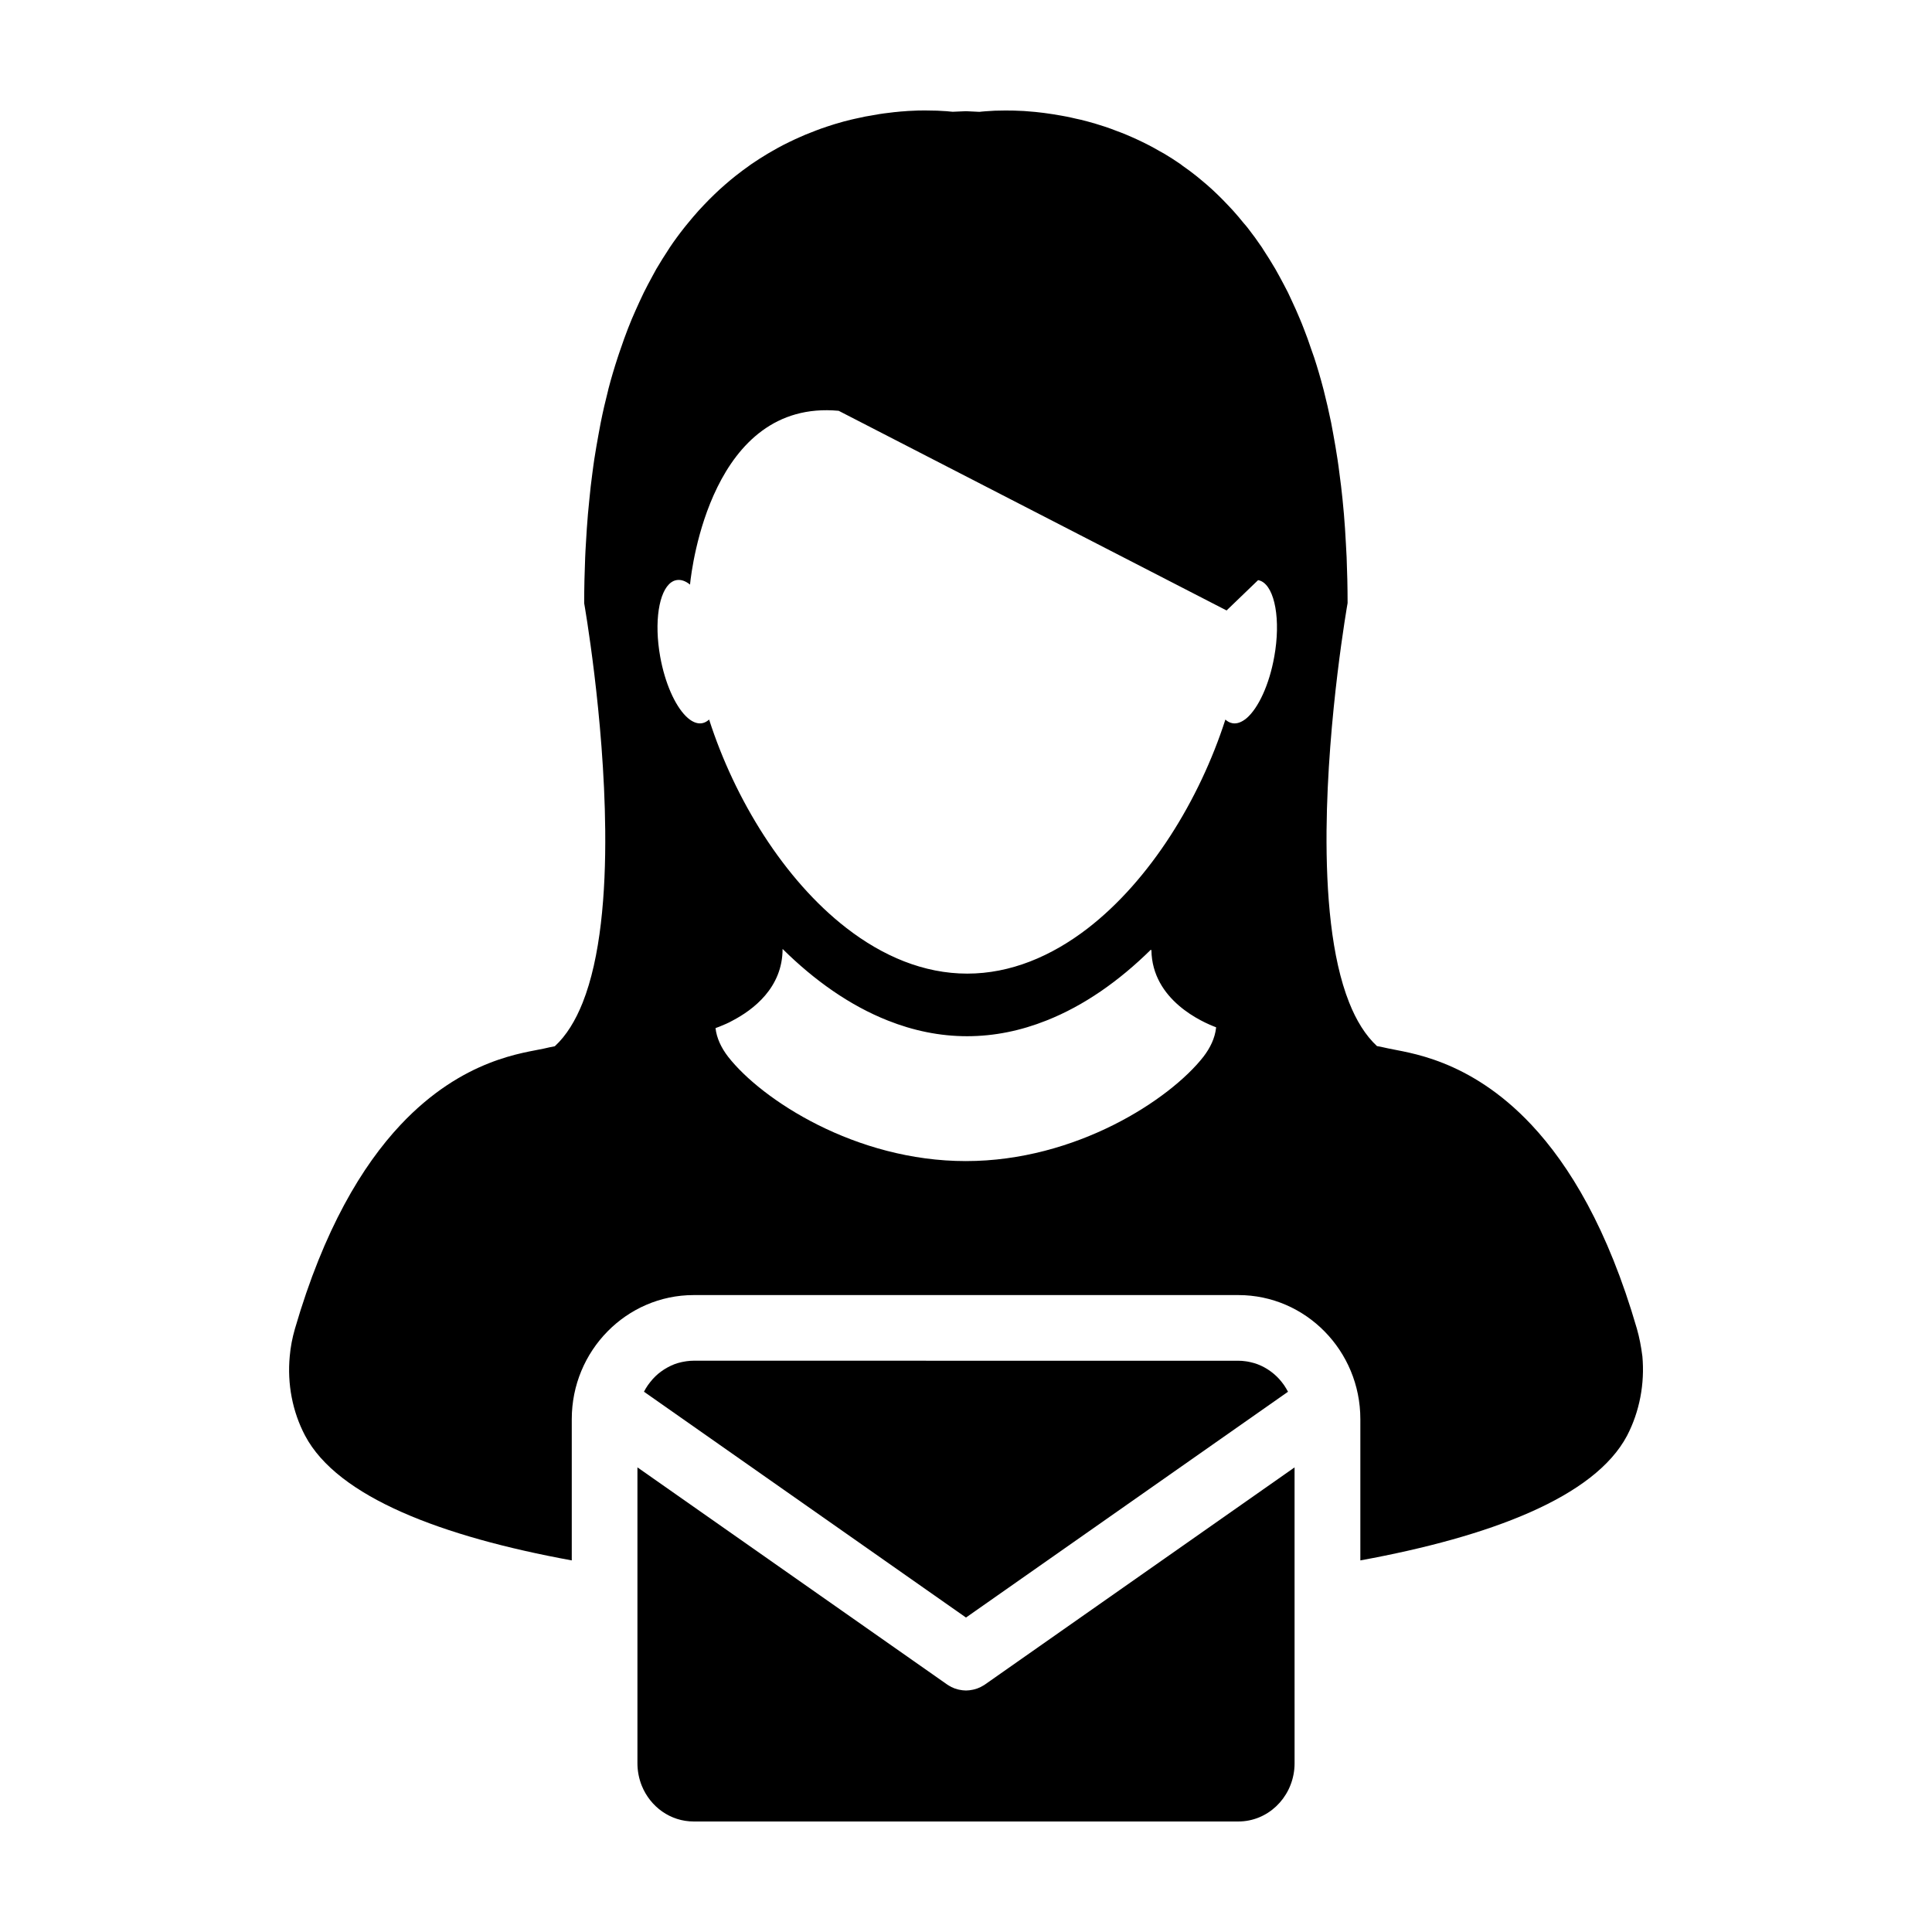
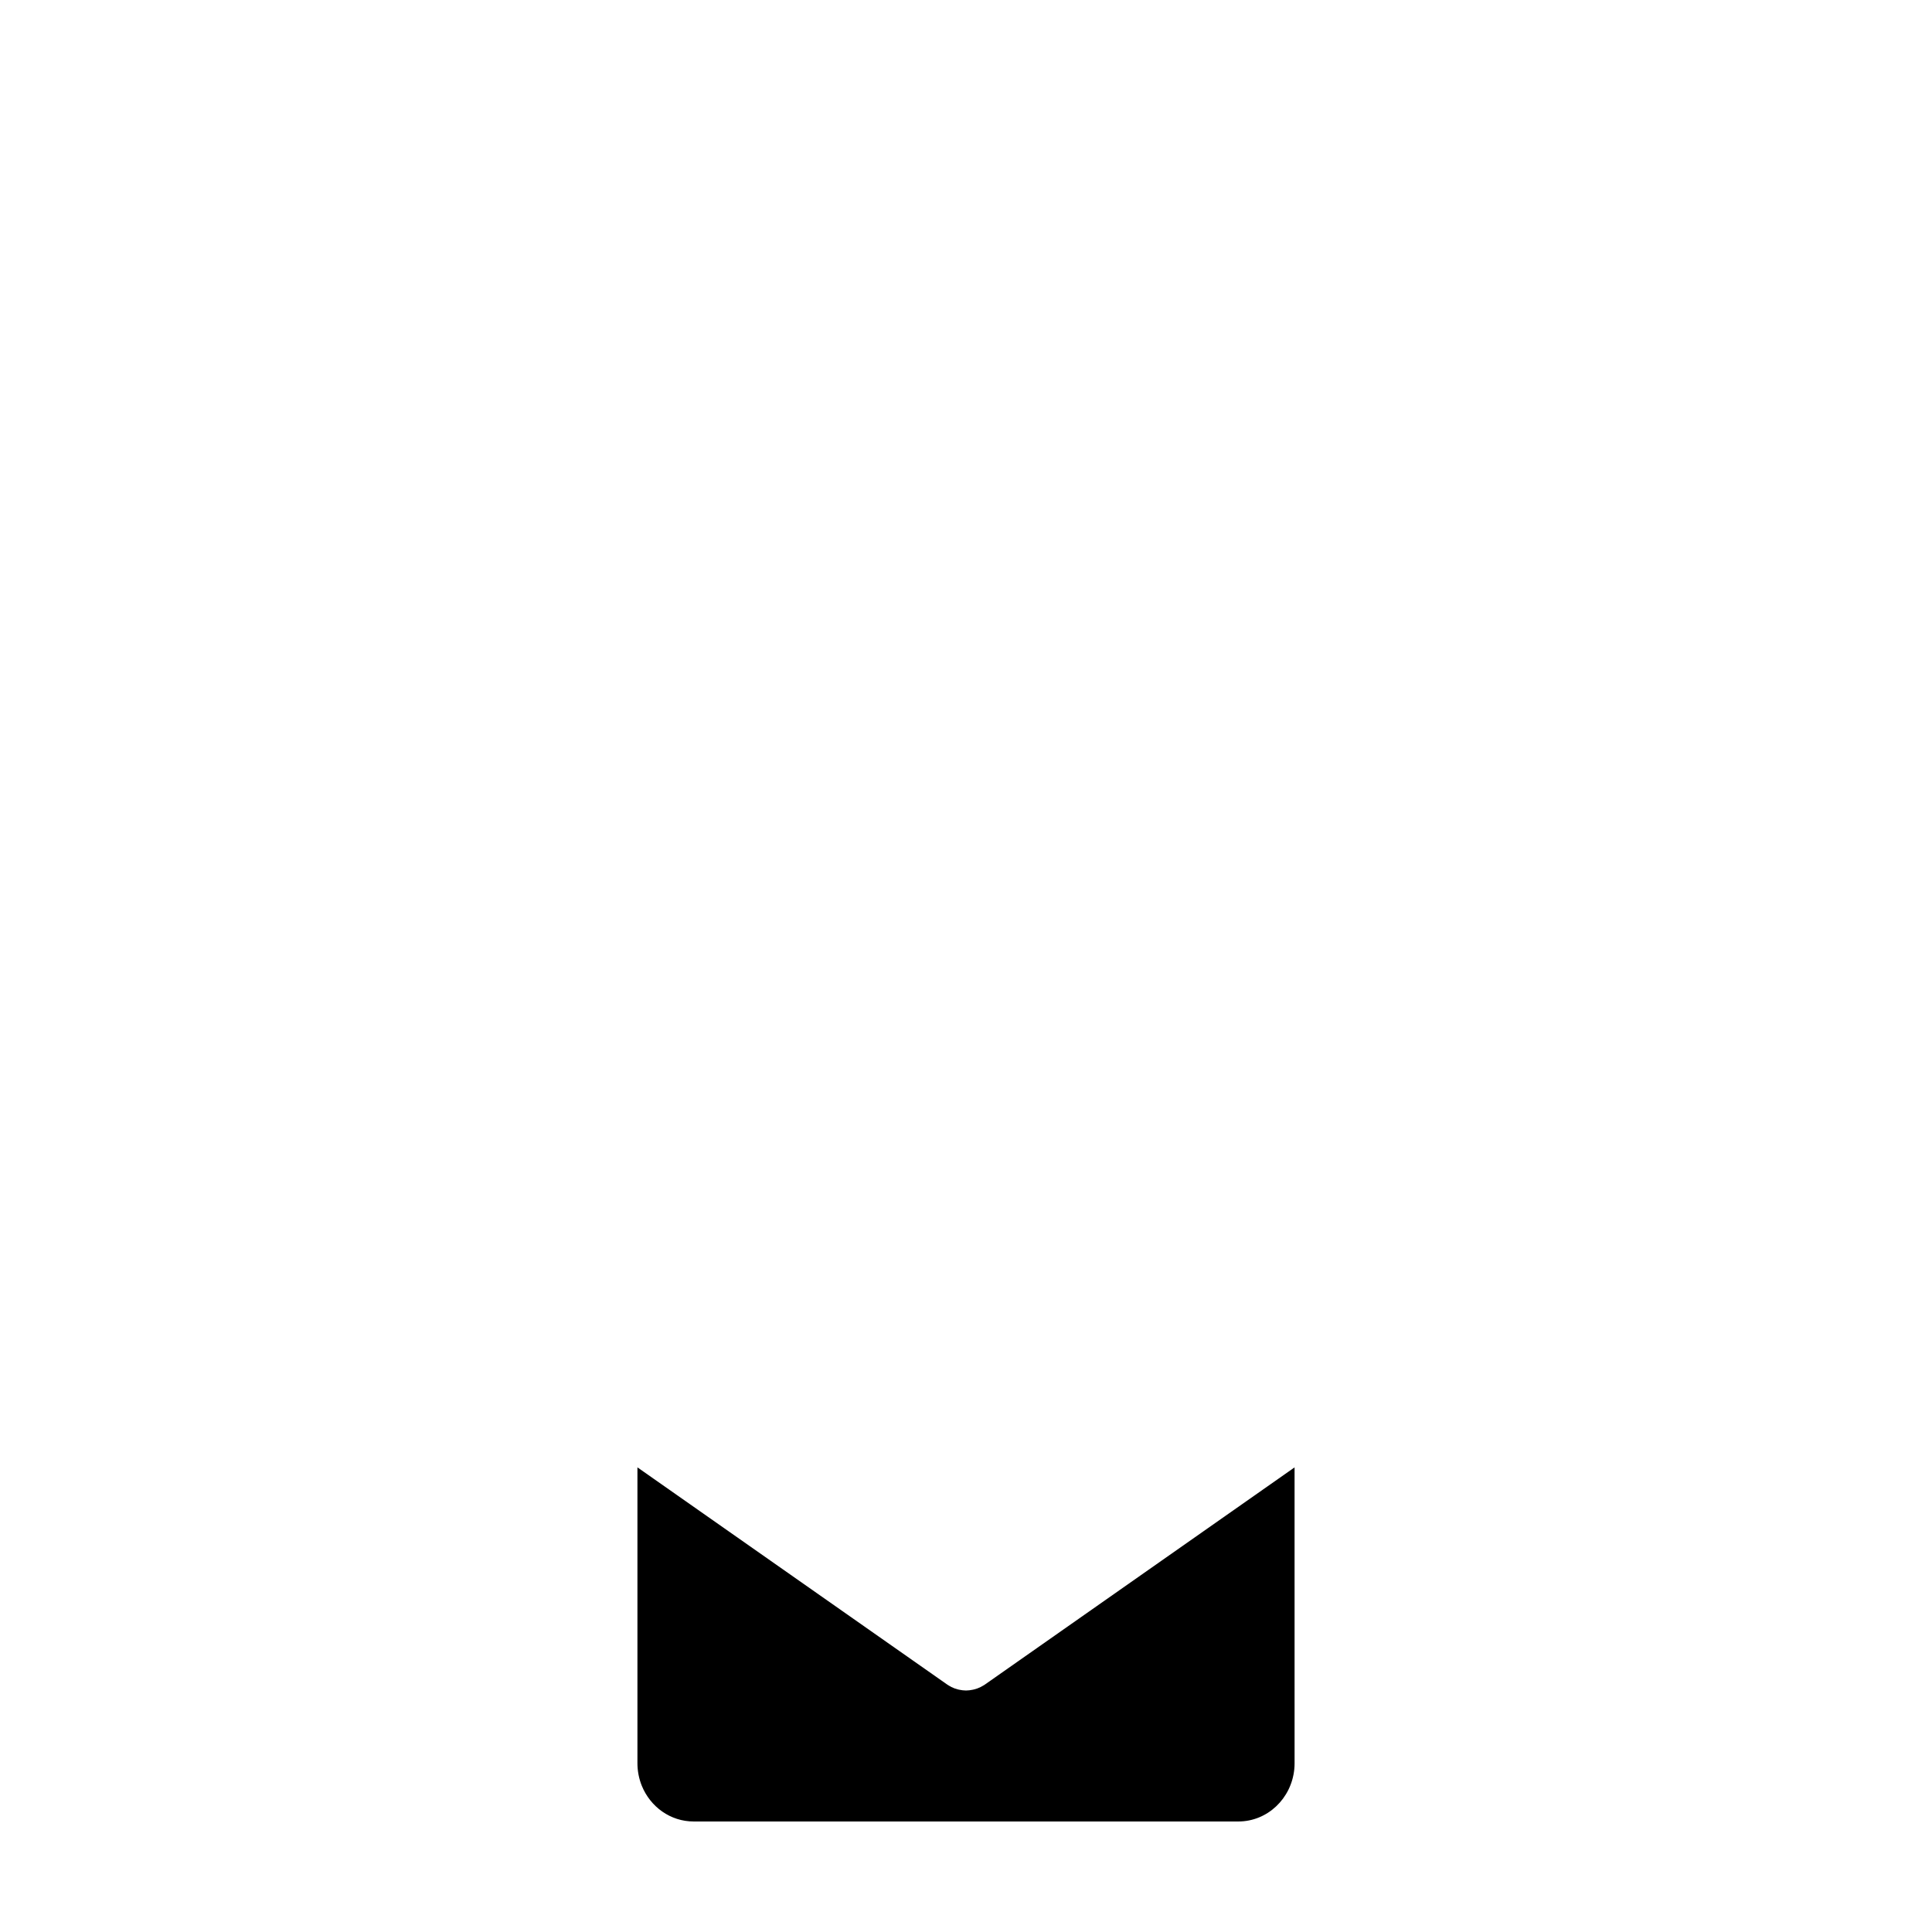
<svg xmlns="http://www.w3.org/2000/svg" fill="#000000" width="800px" height="800px" version="1.1" viewBox="144 144 512 512">
  <g>
-     <path d="m579.24 503.39c-0.316-2.488-0.77-4.918-1.457-7.305-7.688-26.484-17.855-43.246-27.945-54.012-16.605-17.695-33.051-19.098-38.062-20.258-0.953-0.207-1.898-0.43-2.867-0.594-3.059-2.84-5.496-6.805-7.375-11.566-4.727-11.891-6.117-28.805-5.984-45.609 0.266-30.254 5.578-60.23 5.578-60.23v-0.004c0-4.191-0.105-8.203-0.258-12.137-0.055-1.246-0.137-2.43-0.195-3.648-0.141-2.66-0.301-5.273-0.523-7.805-0.121-1.352-0.246-2.641-0.371-3.949-0.23-2.336-0.516-4.625-0.82-6.852-0.156-1.25-0.316-2.504-0.508-3.719-0.344-2.277-0.73-4.516-1.129-6.688-0.203-0.996-0.363-2.031-0.559-3.023-0.613-2.957-1.27-5.856-1.98-8.621-0.047-0.105-0.051-0.203-0.086-0.324-0.754-2.898-1.566-5.648-2.434-8.305-0.281-0.797-0.543-1.551-0.816-2.316-0.594-1.832-1.27-3.637-1.945-5.367-0.328-0.871-0.68-1.727-1.027-2.551-0.641-1.566-1.34-3.09-2.023-4.566-0.363-0.812-0.734-1.617-1.117-2.398-0.762-1.484-1.516-2.926-2.281-4.316-0.363-0.656-0.727-1.316-1.078-1.945-1.039-1.785-2.141-3.527-3.219-5.168-0.102-0.16-0.191-0.336-0.316-0.516-1.223-1.809-2.484-3.531-3.742-5.144-0.371-0.484-0.754-0.922-1.152-1.375-0.922-1.133-1.828-2.227-2.781-3.273-0.488-0.523-0.961-1.012-1.449-1.547-0.863-0.922-1.75-1.809-2.637-2.676-0.5-0.48-0.984-0.953-1.477-1.395-0.938-0.863-1.863-1.652-2.812-2.438-0.457-0.387-0.922-0.77-1.371-1.129-1.188-0.945-2.394-1.844-3.606-2.68-0.188-0.156-0.402-0.324-0.578-0.449-1.406-0.977-2.836-1.879-4.258-2.731-0.406-0.242-0.828-0.457-1.23-0.684-1.012-0.598-2.031-1.148-3.012-1.656-0.535-0.281-1.047-0.523-1.57-0.785-0.922-0.438-1.805-0.867-2.707-1.258-0.539-0.238-1.047-0.453-1.578-0.68-0.922-0.383-1.812-0.73-2.746-1.066-0.469-0.176-0.957-0.359-1.402-0.535-1.062-0.387-2.144-0.734-3.18-1.047-0.293-0.082-0.594-0.195-0.867-0.273-1.32-0.395-2.602-0.73-3.859-1.043-0.43-0.105-0.812-0.18-1.219-0.266-0.855-0.195-1.719-0.402-2.543-0.562-0.492-0.098-0.973-0.188-1.438-0.266-0.734-0.133-1.461-0.25-2.156-0.363-0.484-0.082-0.953-0.145-1.387-0.203-0.676-0.109-1.367-0.188-2.031-0.262-0.441-0.035-0.863-0.105-1.27-0.145-0.699-0.059-1.371-0.121-2.035-0.168-0.348-0.02-0.691-0.059-0.992-0.082-0.934-0.055-1.785-0.07-2.621-0.109-0.383-0.012-0.715-0.012-1.098-0.012-0.406 0-0.852-0.012-1.25-0.012-2.047 0-3.68 0.074-4.84 0.18-0.156 0-0.262 0-0.387 0.023-0.418 0.02-0.75 0.055-0.988 0.086-0.098 0.004-0.207 0.016-0.262 0.031-0.227 0.016-0.367 0.035-0.367 0.035-1.188-0.074-2.371-0.133-3.543-0.172-1.168 0.031-2.344 0.098-3.543 0.152 0 0-0.141-0.012-0.363-0.035-0.082-0.004-0.191-0.012-0.258-0.02-0.23-0.02-0.59-0.059-0.988-0.098-0.109-0.004-0.238-0.012-0.395-0.02-1.168-0.094-2.789-0.168-4.836-0.168h-1.305c-0.359 0-0.664 0-1.031 0.012-0.836 0.02-1.727 0.066-2.644 0.117-0.273 0.02-0.578 0.047-0.867 0.07-0.691 0.035-1.406 0.105-2.16 0.188-0.398 0.02-0.789 0.074-1.176 0.125-0.707 0.074-1.414 0.168-2.156 0.262-0.422 0.066-0.852 0.133-1.285 0.188-0.777 0.125-1.543 0.258-2.344 0.414-0.418 0.074-0.84 0.133-1.27 0.215-0.926 0.188-1.84 0.402-2.812 0.605-0.324 0.074-0.629 0.152-0.977 0.223-1.305 0.312-2.625 0.656-3.949 1.062-0.211 0.051-0.422 0.141-0.645 0.195-1.109 0.348-2.242 0.719-3.379 1.117-0.434 0.156-0.875 0.328-1.32 0.492-0.953 0.359-1.898 0.73-2.863 1.129-0.488 0.203-0.977 0.414-1.457 0.637-0.953 0.402-1.898 0.867-2.863 1.328-0.48 0.227-0.961 0.465-1.441 0.715-1.047 0.543-2.125 1.133-3.195 1.758-0.348 0.215-0.715 0.402-1.074 0.621-1.43 0.863-2.871 1.773-4.316 2.766-0.137 0.098-0.262 0.203-0.398 0.289-1.273 0.898-2.543 1.844-3.805 2.84-0.422 0.336-0.852 0.699-1.281 1.039-0.973 0.816-1.934 1.652-2.898 2.523-0.488 0.449-0.961 0.906-1.43 1.352-0.926 0.875-1.82 1.797-2.727 2.75-0.457 0.488-0.922 0.977-1.371 1.465-0.969 1.078-1.93 2.207-2.867 3.359-0.348 0.438-0.707 0.84-1.047 1.293-1.293 1.629-2.559 3.352-3.789 5.184-0.098 0.137-0.172 0.289-0.258 0.414-1.125 1.676-2.195 3.438-3.293 5.273-0.348 0.605-0.672 1.258-1.031 1.891-0.77 1.422-1.559 2.875-2.301 4.387-0.383 0.777-0.742 1.559-1.109 2.352-0.691 1.496-1.371 3.043-2.055 4.625-0.332 0.836-0.691 1.664-1.012 2.516-0.68 1.754-1.336 3.57-1.965 5.441-0.246 0.754-0.535 1.477-0.766 2.254-0.875 2.676-1.703 5.441-2.457 8.332-0.023 0.117-0.059 0.242-0.074 0.348-0.707 2.754-1.379 5.637-1.969 8.602-0.188 0.984-0.359 2-0.555 2.984-0.398 2.172-0.789 4.414-1.145 6.711-0.188 1.203-0.336 2.457-0.508 3.699-0.297 2.238-0.578 4.516-0.789 6.871-0.145 1.309-0.262 2.606-0.383 3.949-0.207 2.523-0.395 5.133-0.535 7.789-0.07 1.219-0.152 2.402-0.195 3.668-0.16 3.926-0.262 7.957-0.262 12.137v0.004s5.305 29.98 5.578 60.227c0.16 16.812-1.246 33.715-5.981 45.629-1.895 4.75-4.309 8.715-7.379 11.547-0.988 0.188-1.918 0.387-2.84 0.609-5.039 1.16-21.469 2.551-38.074 20.254-10.098 10.77-20.262 27.562-27.961 54.023-0.691 2.394-1.16 4.805-1.371 7.262-0.695 7.297 0.715 14.707 4.07 21.051 8.621 16.297 36.234 26.758 70.668 33.059v-37.441c0-18.133 14.496-32.875 32.312-32.875h144.35c17.82 0 32.32 14.746 32.32 32.875v37.441c34.449-6.301 62.062-16.75 70.68-33.051 3.324-6.391 4.723-13.789 4.059-21.078zm-112.98-86.918c-0.309 2.629-1.492 5.176-3.359 7.598-8.848 11.305-33.691 27.629-62.949 27.629-29.277 0-54.125-16.309-62.977-27.629-1.867-2.418-3.043-4.957-3.356-7.598v-0.012c0.434-0.16 1.441-0.516 2.785-1.125 0.543-0.23 1.152-0.543 1.762-0.883 5.356-2.801 13.227-8.66 13.227-18.973h0.004c8.438 8.359 17.844 15 27.879 18.973 6.742 2.684 13.785 4.156 21.016 4.156 7.238 0 14.273-1.473 21.016-4.156 9.949-3.93 19.242-10.469 27.648-18.742 0.066 0.031 0.121 0.055 0.18 0.098 0.191 13.27 13.543 19.09 17.141 20.434 0.012 0.055 0.008 0.137-0.016 0.23zm15.43-98.434c-1.328 7.481-4.254 13.664-7.34 16.297-1.254 1.043-2.527 1.543-3.727 1.328-0.684-0.121-1.328-0.453-1.883-0.973-6.867 21.316-19.961 42.566-36.496 55.344-9.656 7.43-20.469 11.984-31.918 11.984-11.508 0-22.391-4.613-32.086-12.141-16.453-12.781-29.492-33.957-36.316-55.191-0.559 0.504-1.164 0.848-1.863 0.973-1.395 0.25-2.902-0.457-4.324-1.891-2.875-2.891-5.516-8.734-6.777-15.734-1.652-9.227-0.344-17.367 2.91-19.695 0.441-0.312 0.926-0.527 1.441-0.605 1.152-0.203 2.371 0.23 3.559 1.195 0 0 0-0.086 0.02-0.266 0.414-4.004 5.742-48.91 39.367-45.797l102.8 52.91 8.352-8.035c0.273 0.047 0.57 0.145 0.828 0.262 3.633 1.734 5.215 10.281 3.457 20.035z" />
    <path d="m404.11 590.95c-0.074 0.039-0.145 0.098-0.223 0.125-0.543 0.281-1.117 0.48-1.703 0.629-0.121 0.023-0.246 0.059-0.367 0.086-0.605 0.125-1.211 0.211-1.812 0.211h-0.004-0.004c-0.605 0-1.211-0.086-1.812-0.211-0.125-0.023-0.246-0.059-0.371-0.086-0.578-0.152-1.148-0.348-1.691-0.629-0.086-0.035-0.152-0.098-0.227-0.137-0.297-0.152-0.598-0.316-0.875-0.516l-82.094-57.555v78.383c0 2.137 0.418 4.172 1.164 6.016 2.266 5.559 7.562 9.445 13.734 9.445h144.35c7.719 0 14.066-6.082 14.828-13.879 0.051-0.523 0.074-1.047 0.074-1.582l-0.004-78.375-82.074 57.555c-0.285 0.195-0.59 0.355-0.887 0.52z" />
-     <path d="m485.33 512.83v-0.012c-0.301-0.578-0.637-1.133-0.996-1.668-0.055-0.082-0.109-0.152-0.16-0.23-0.324-0.453-0.664-0.875-1.027-1.293-0.07-0.082-0.133-0.152-0.203-0.23-0.848-0.922-1.793-1.719-2.836-2.402-0.109-0.074-0.23-0.152-0.352-0.223-0.441-0.281-0.906-0.523-1.379-0.754-0.086-0.047-0.168-0.086-0.262-0.125-0.555-0.258-1.129-0.469-1.715-0.645-0.125-0.035-0.266-0.07-0.398-0.105-0.469-0.125-0.945-0.242-1.43-0.324-0.172-0.023-0.344-0.051-0.516-0.074-0.625-0.09-1.25-0.137-1.891-0.137l-144.34-0.008h-0.004c-0.641 0-1.258 0.051-1.875 0.137-0.176 0.023-0.348 0.051-0.52 0.086-0.484 0.074-0.953 0.176-1.422 0.309-0.137 0.047-0.281 0.082-0.418 0.109-0.578 0.176-1.148 0.387-1.691 0.645-0.105 0.047-0.195 0.098-0.297 0.145-0.457 0.223-0.902 0.457-1.34 0.73-0.125 0.082-0.258 0.156-0.383 0.242-0.492 0.324-0.969 0.676-1.422 1.047-0.004 0.004-0.023 0.016-0.035 0.023-0.473 0.406-0.926 0.852-1.355 1.309-0.074 0.09-0.152 0.172-0.227 0.266-0.348 0.398-0.68 0.816-0.996 1.254-0.059 0.086-0.125 0.168-0.191 0.262-0.359 0.523-0.691 1.074-0.977 1.641-0.004 0.012-0.004 0.012-0.004 0.02l85.332 59.84z" />
  </g>
</svg>